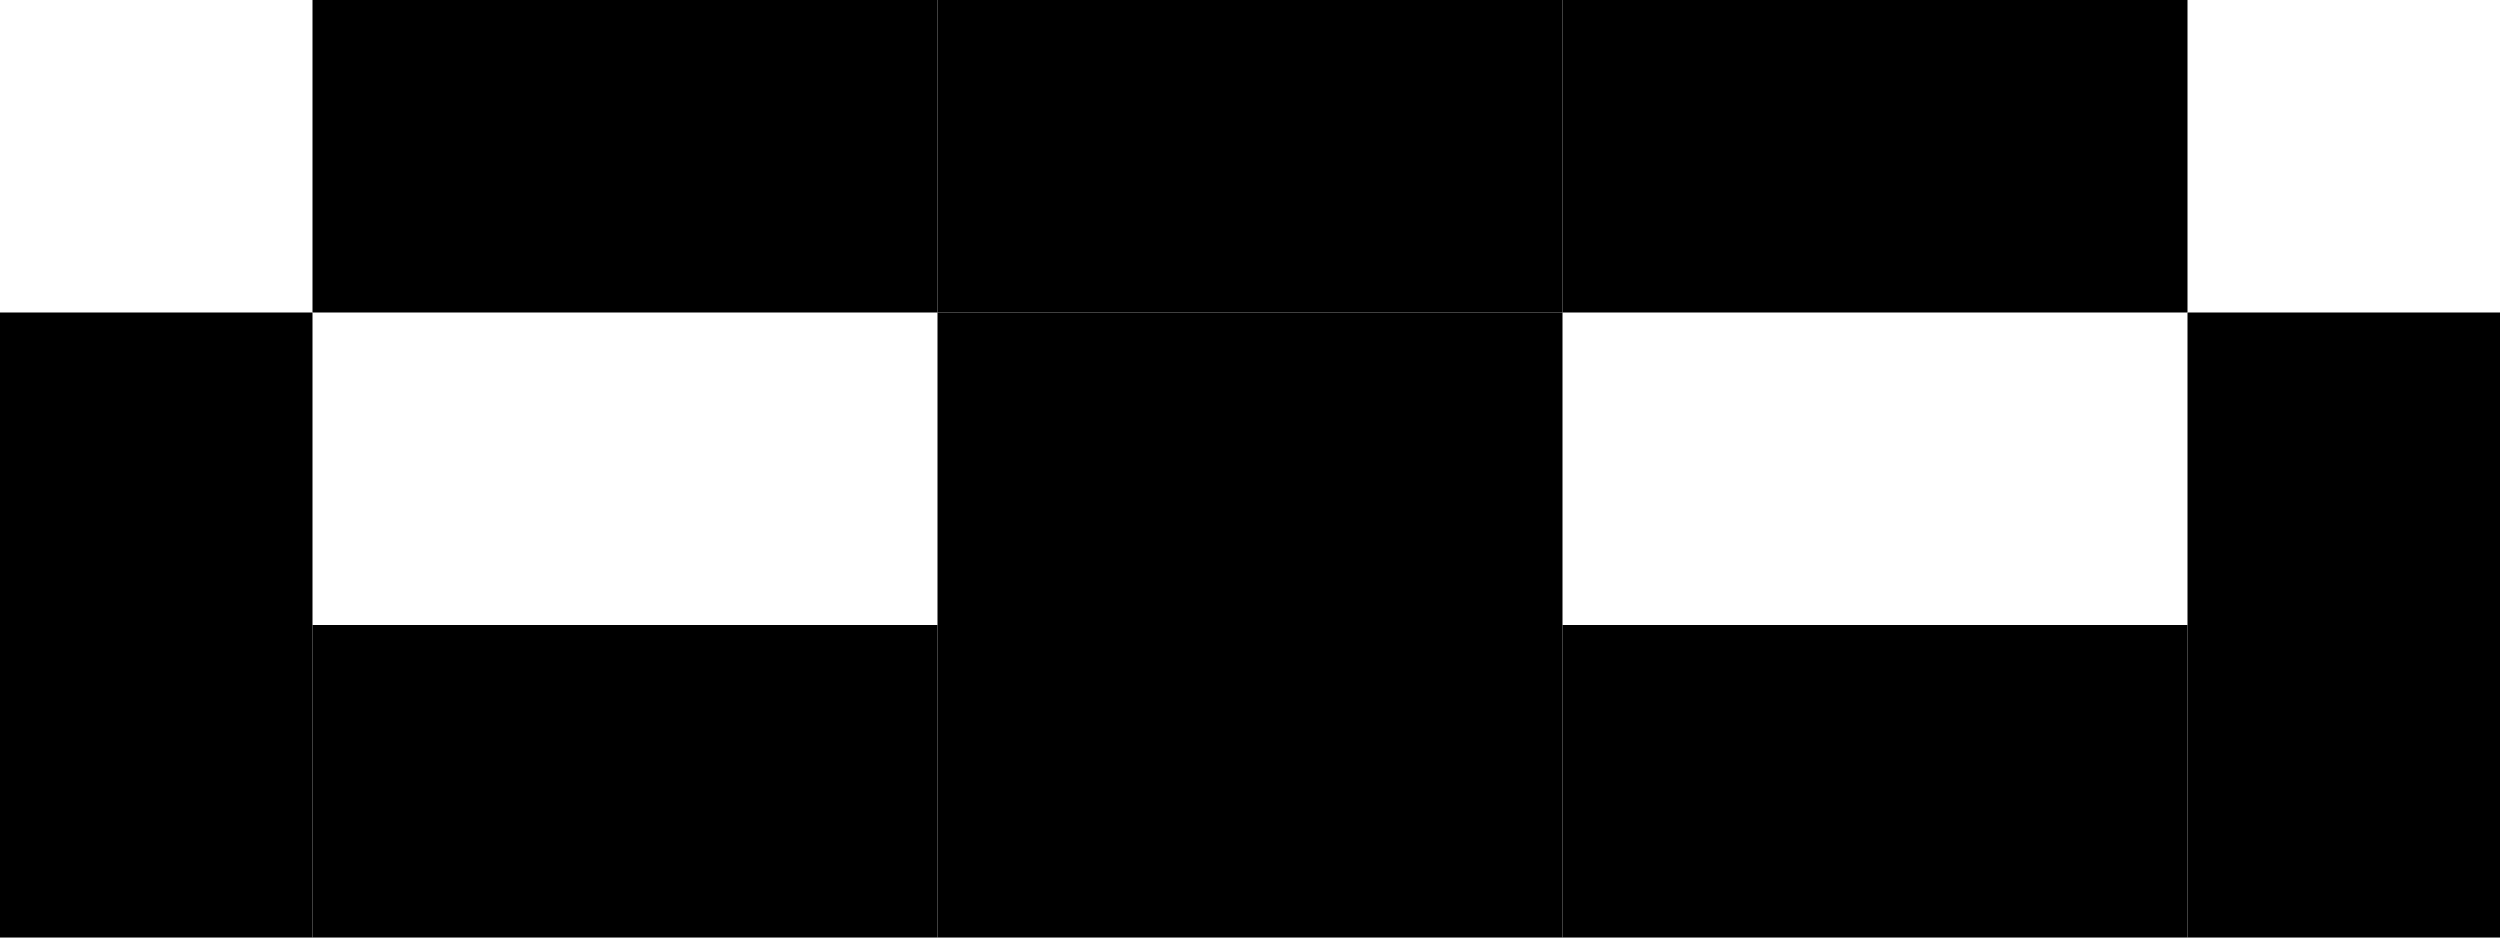
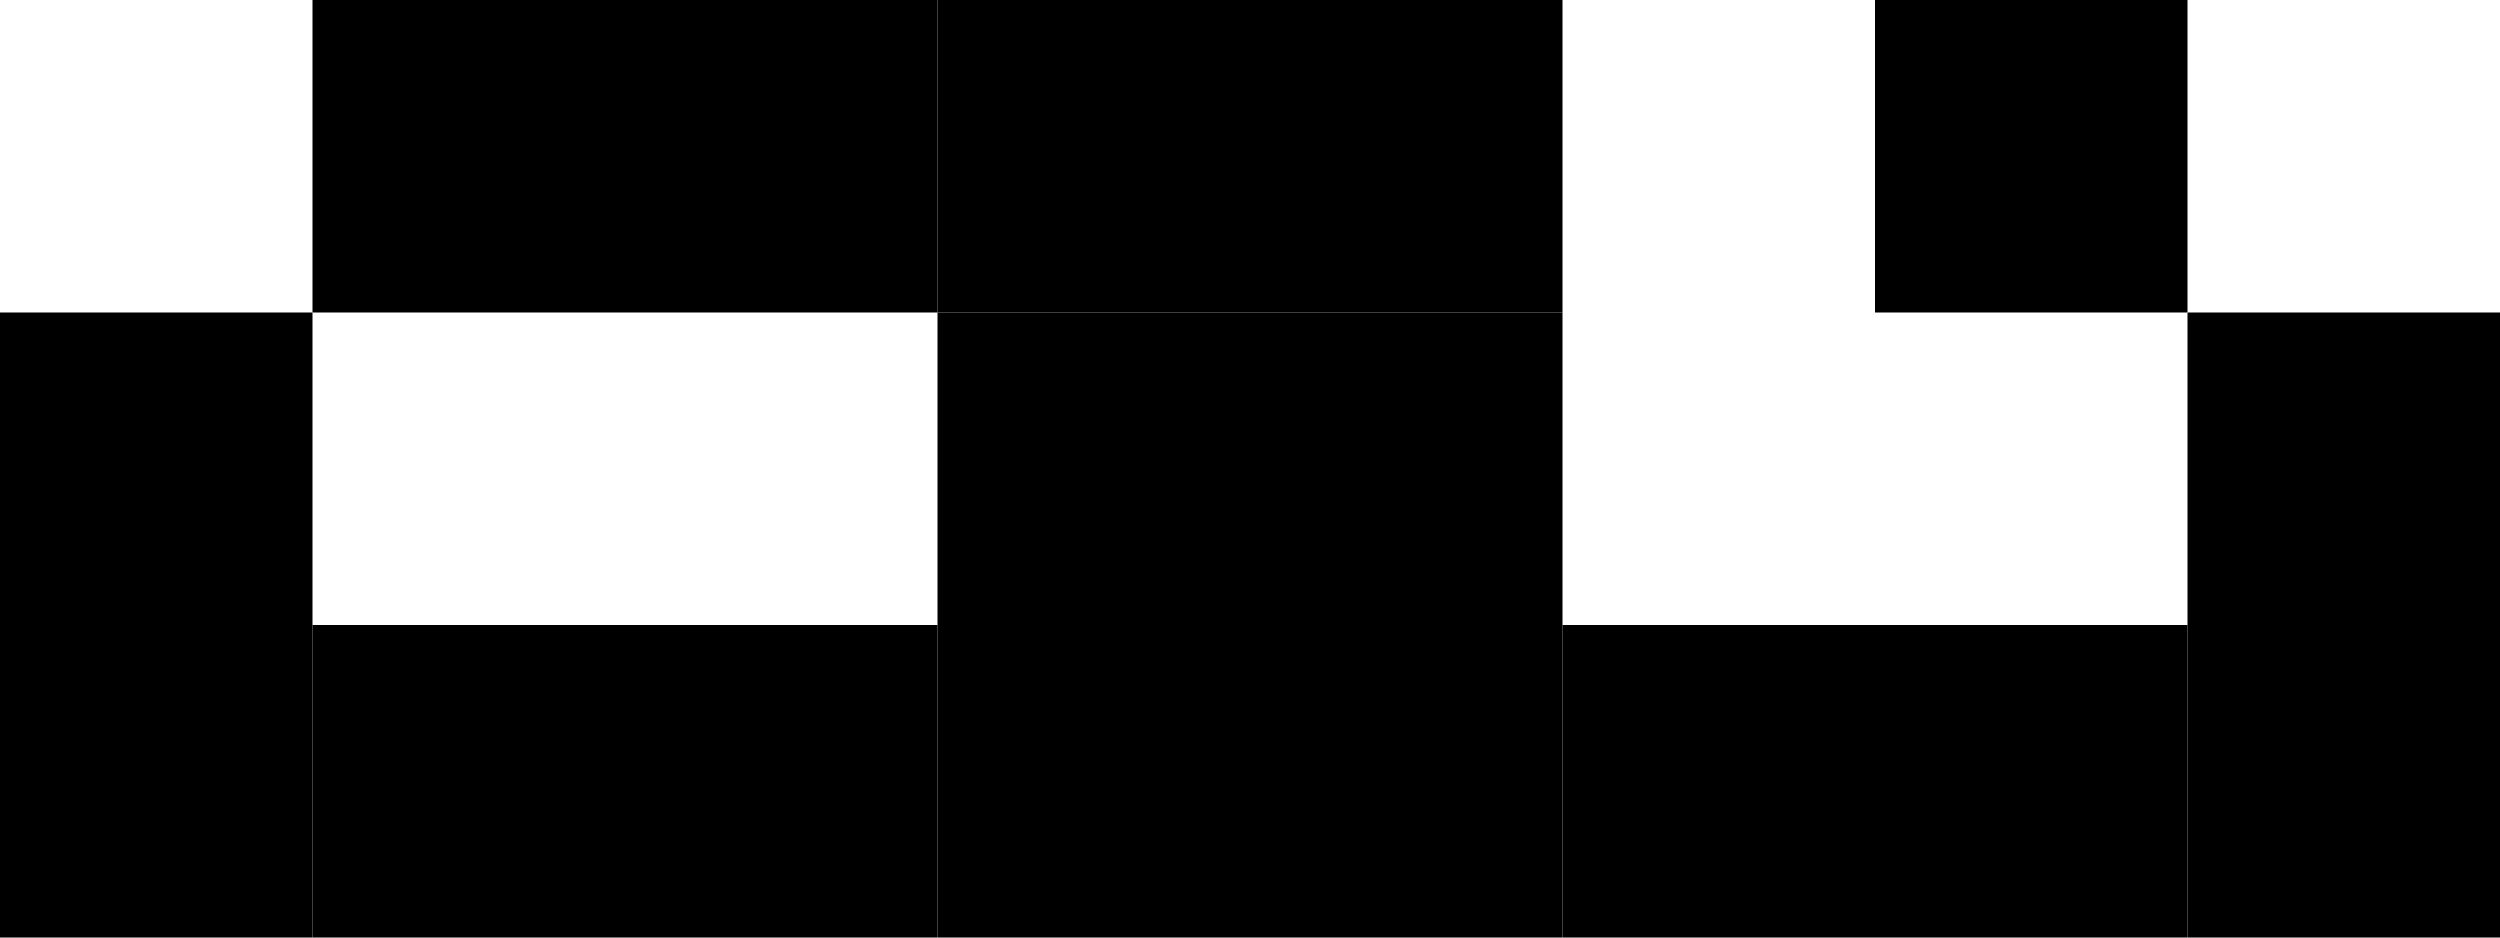
<svg xmlns="http://www.w3.org/2000/svg" id="base_layer" data-name="base layer" viewBox="0 0 7.84 2.94">
  <defs>
    <style>.cls-1{fill:none;}</style>
  </defs>
  <polygon class="cls-1" points="4.9 0.98 4.9 1.96 5.88 1.96 6.86 1.96 6.86 0.98 5.88 0.98 4.9 0.98" />
  <polygon class="cls-1" points="1.96 1.96 2.94 1.96 2.94 0.98 1.96 0.98 0.98 0.98 0.98 1.96 1.96 1.96" />
  <rect x="3.92" y="0.98" width="0.98" height="0.98" />
  <rect x="2.94" y="0.98" width="0.98" height="0.98" />
  <rect x="1.96" width="0.98" height="0.98" />
  <rect x="0.98" width="0.98" height="0.98" />
  <rect x="5.88" width="0.98" height="0.98" />
-   <rect x="4.9" width="0.98" height="0.98" />
  <rect x="3.92" width="0.98" height="0.98" />
  <rect x="2.94" width="0.98" height="0.98" />
  <rect x="6.86" y="0.98" width="0.98" height="0.98" />
  <rect y="0.98" width="0.98" height="0.98" />
  <rect x="6.86" y="1.96" width="0.98" height="0.98" />
  <rect x="5.88" y="1.96" width="0.98" height="0.98" />
  <rect x="4.9" y="1.96" width="0.98" height="0.98" />
  <rect x="3.92" y="1.96" width="0.98" height="0.98" />
  <rect x="0.98" y="1.96" width="0.98" height="0.98" />
  <rect x="2.94" y="1.96" width="0.98" height="0.98" />
  <rect x="1.96" y="1.96" width="0.98" height="0.98" />
  <rect y="1.96" width="0.98" height="0.98" />
</svg>